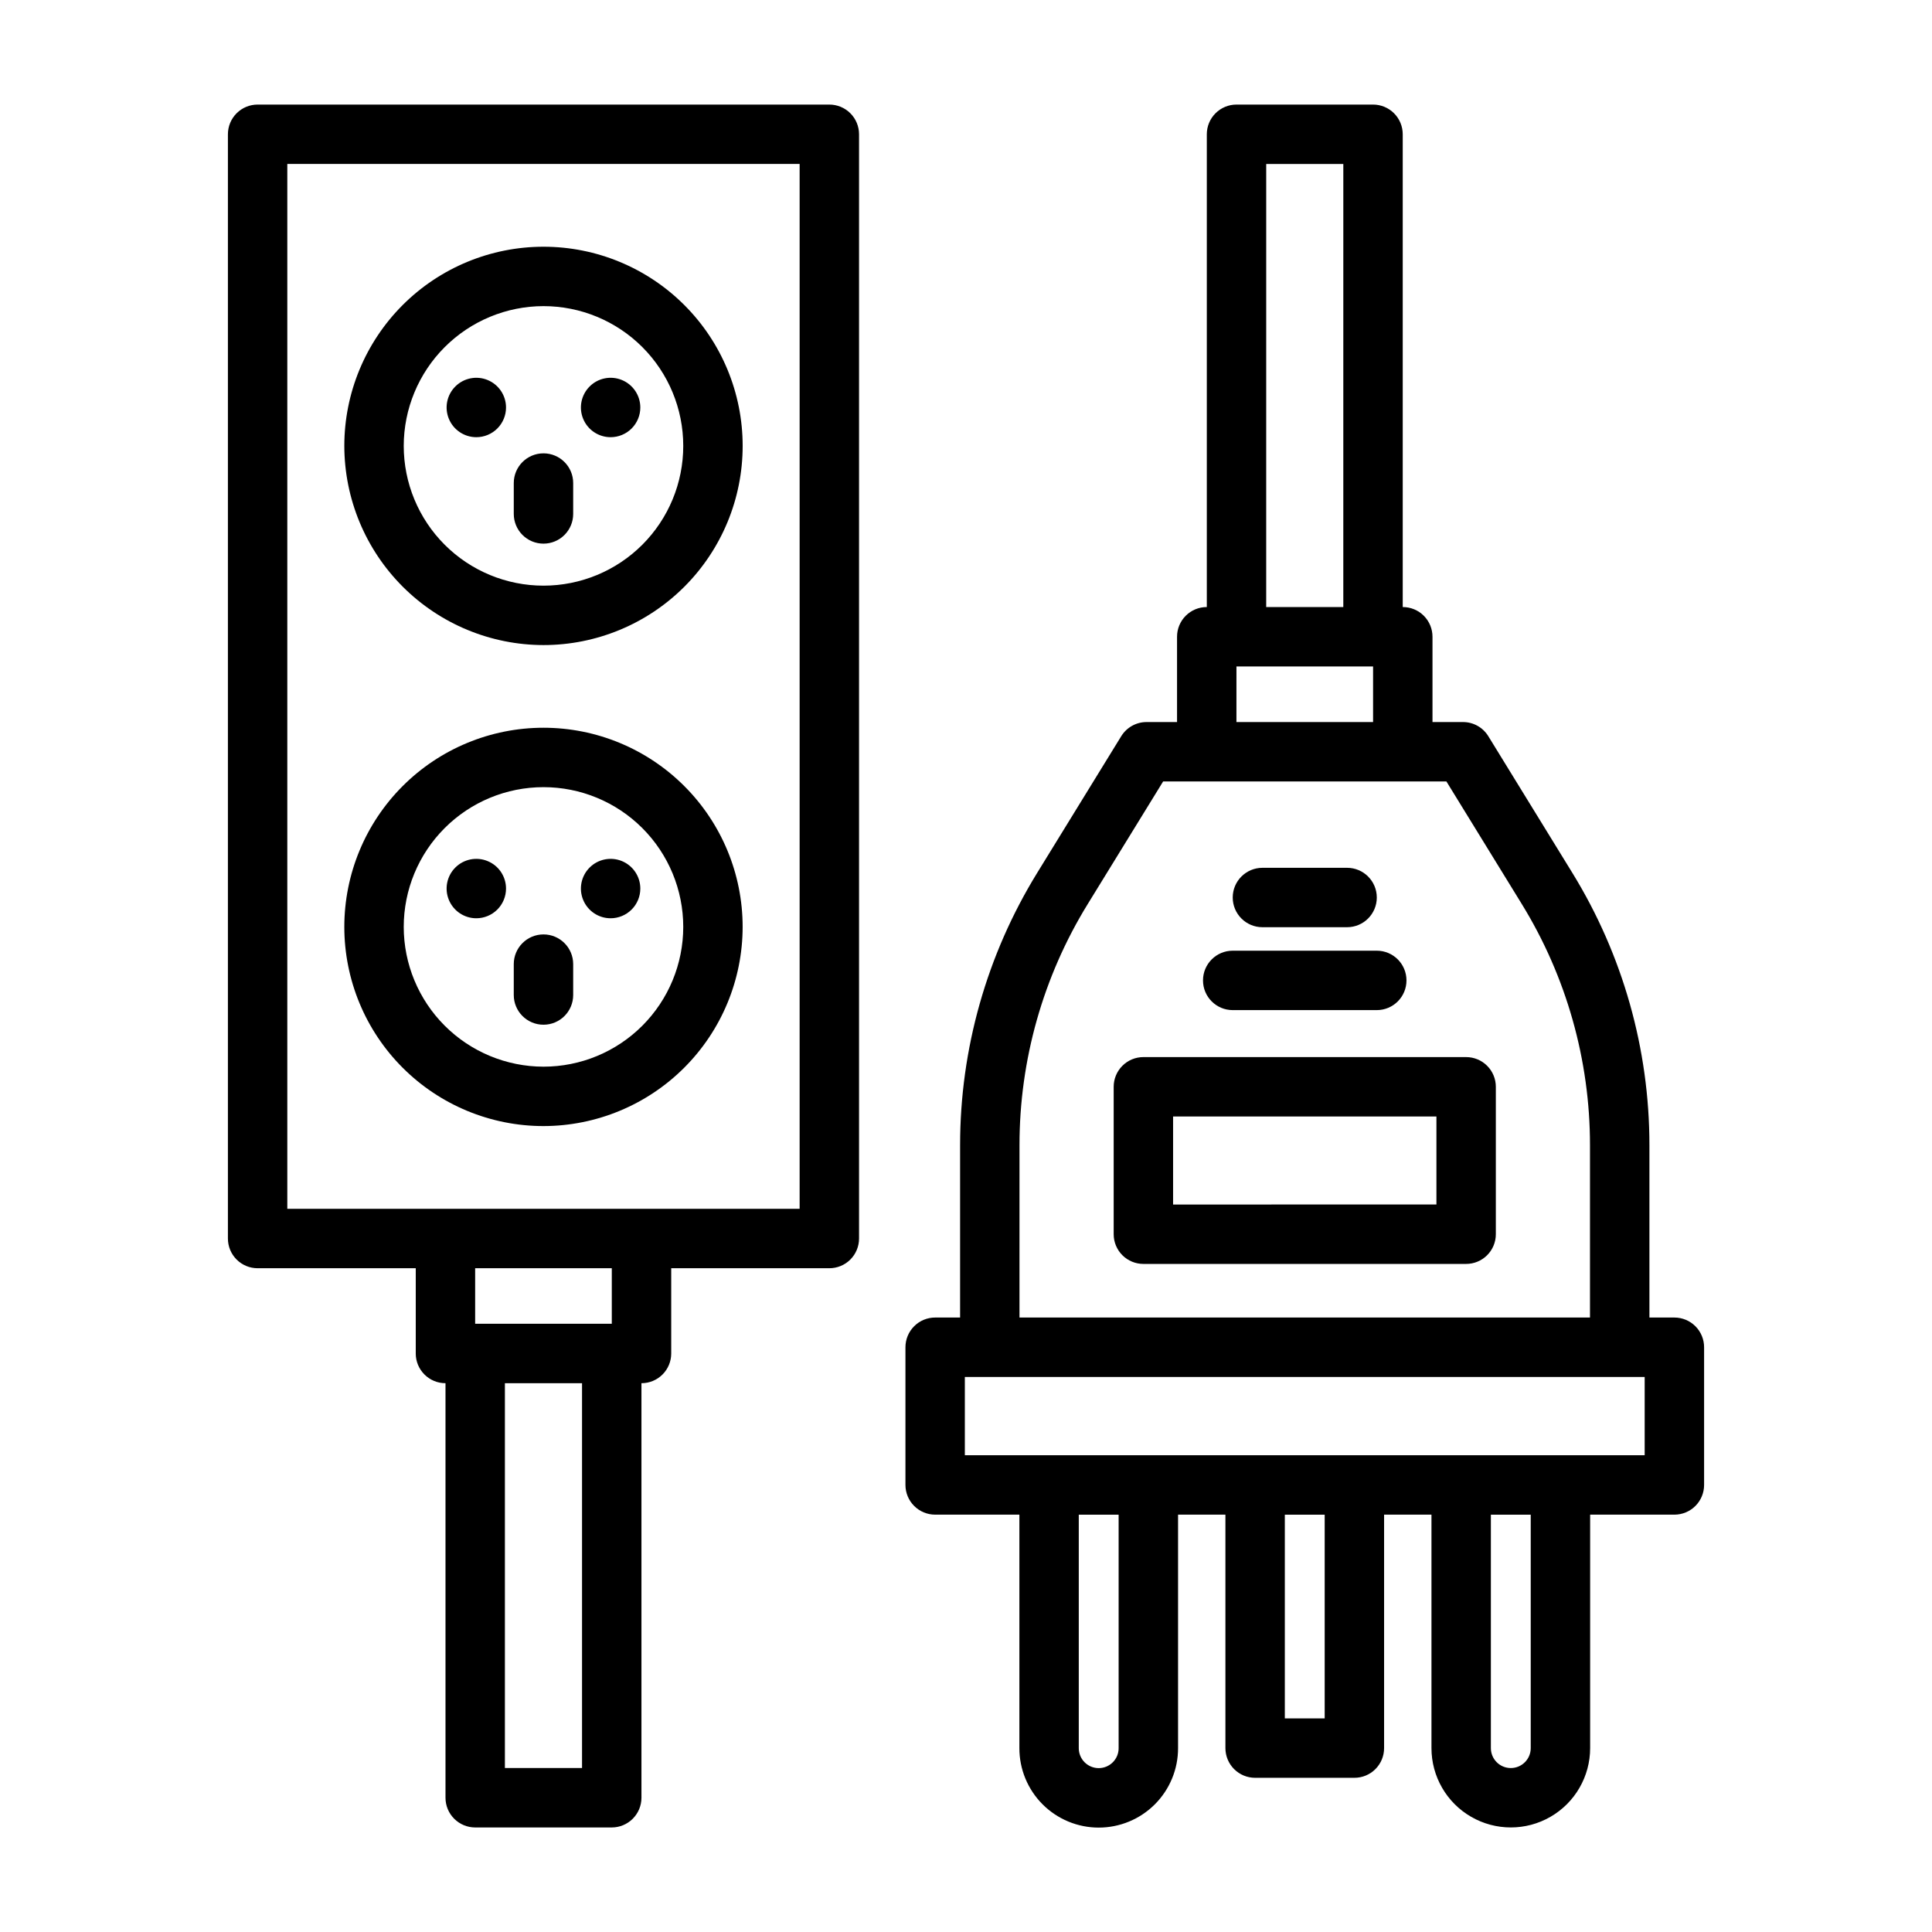
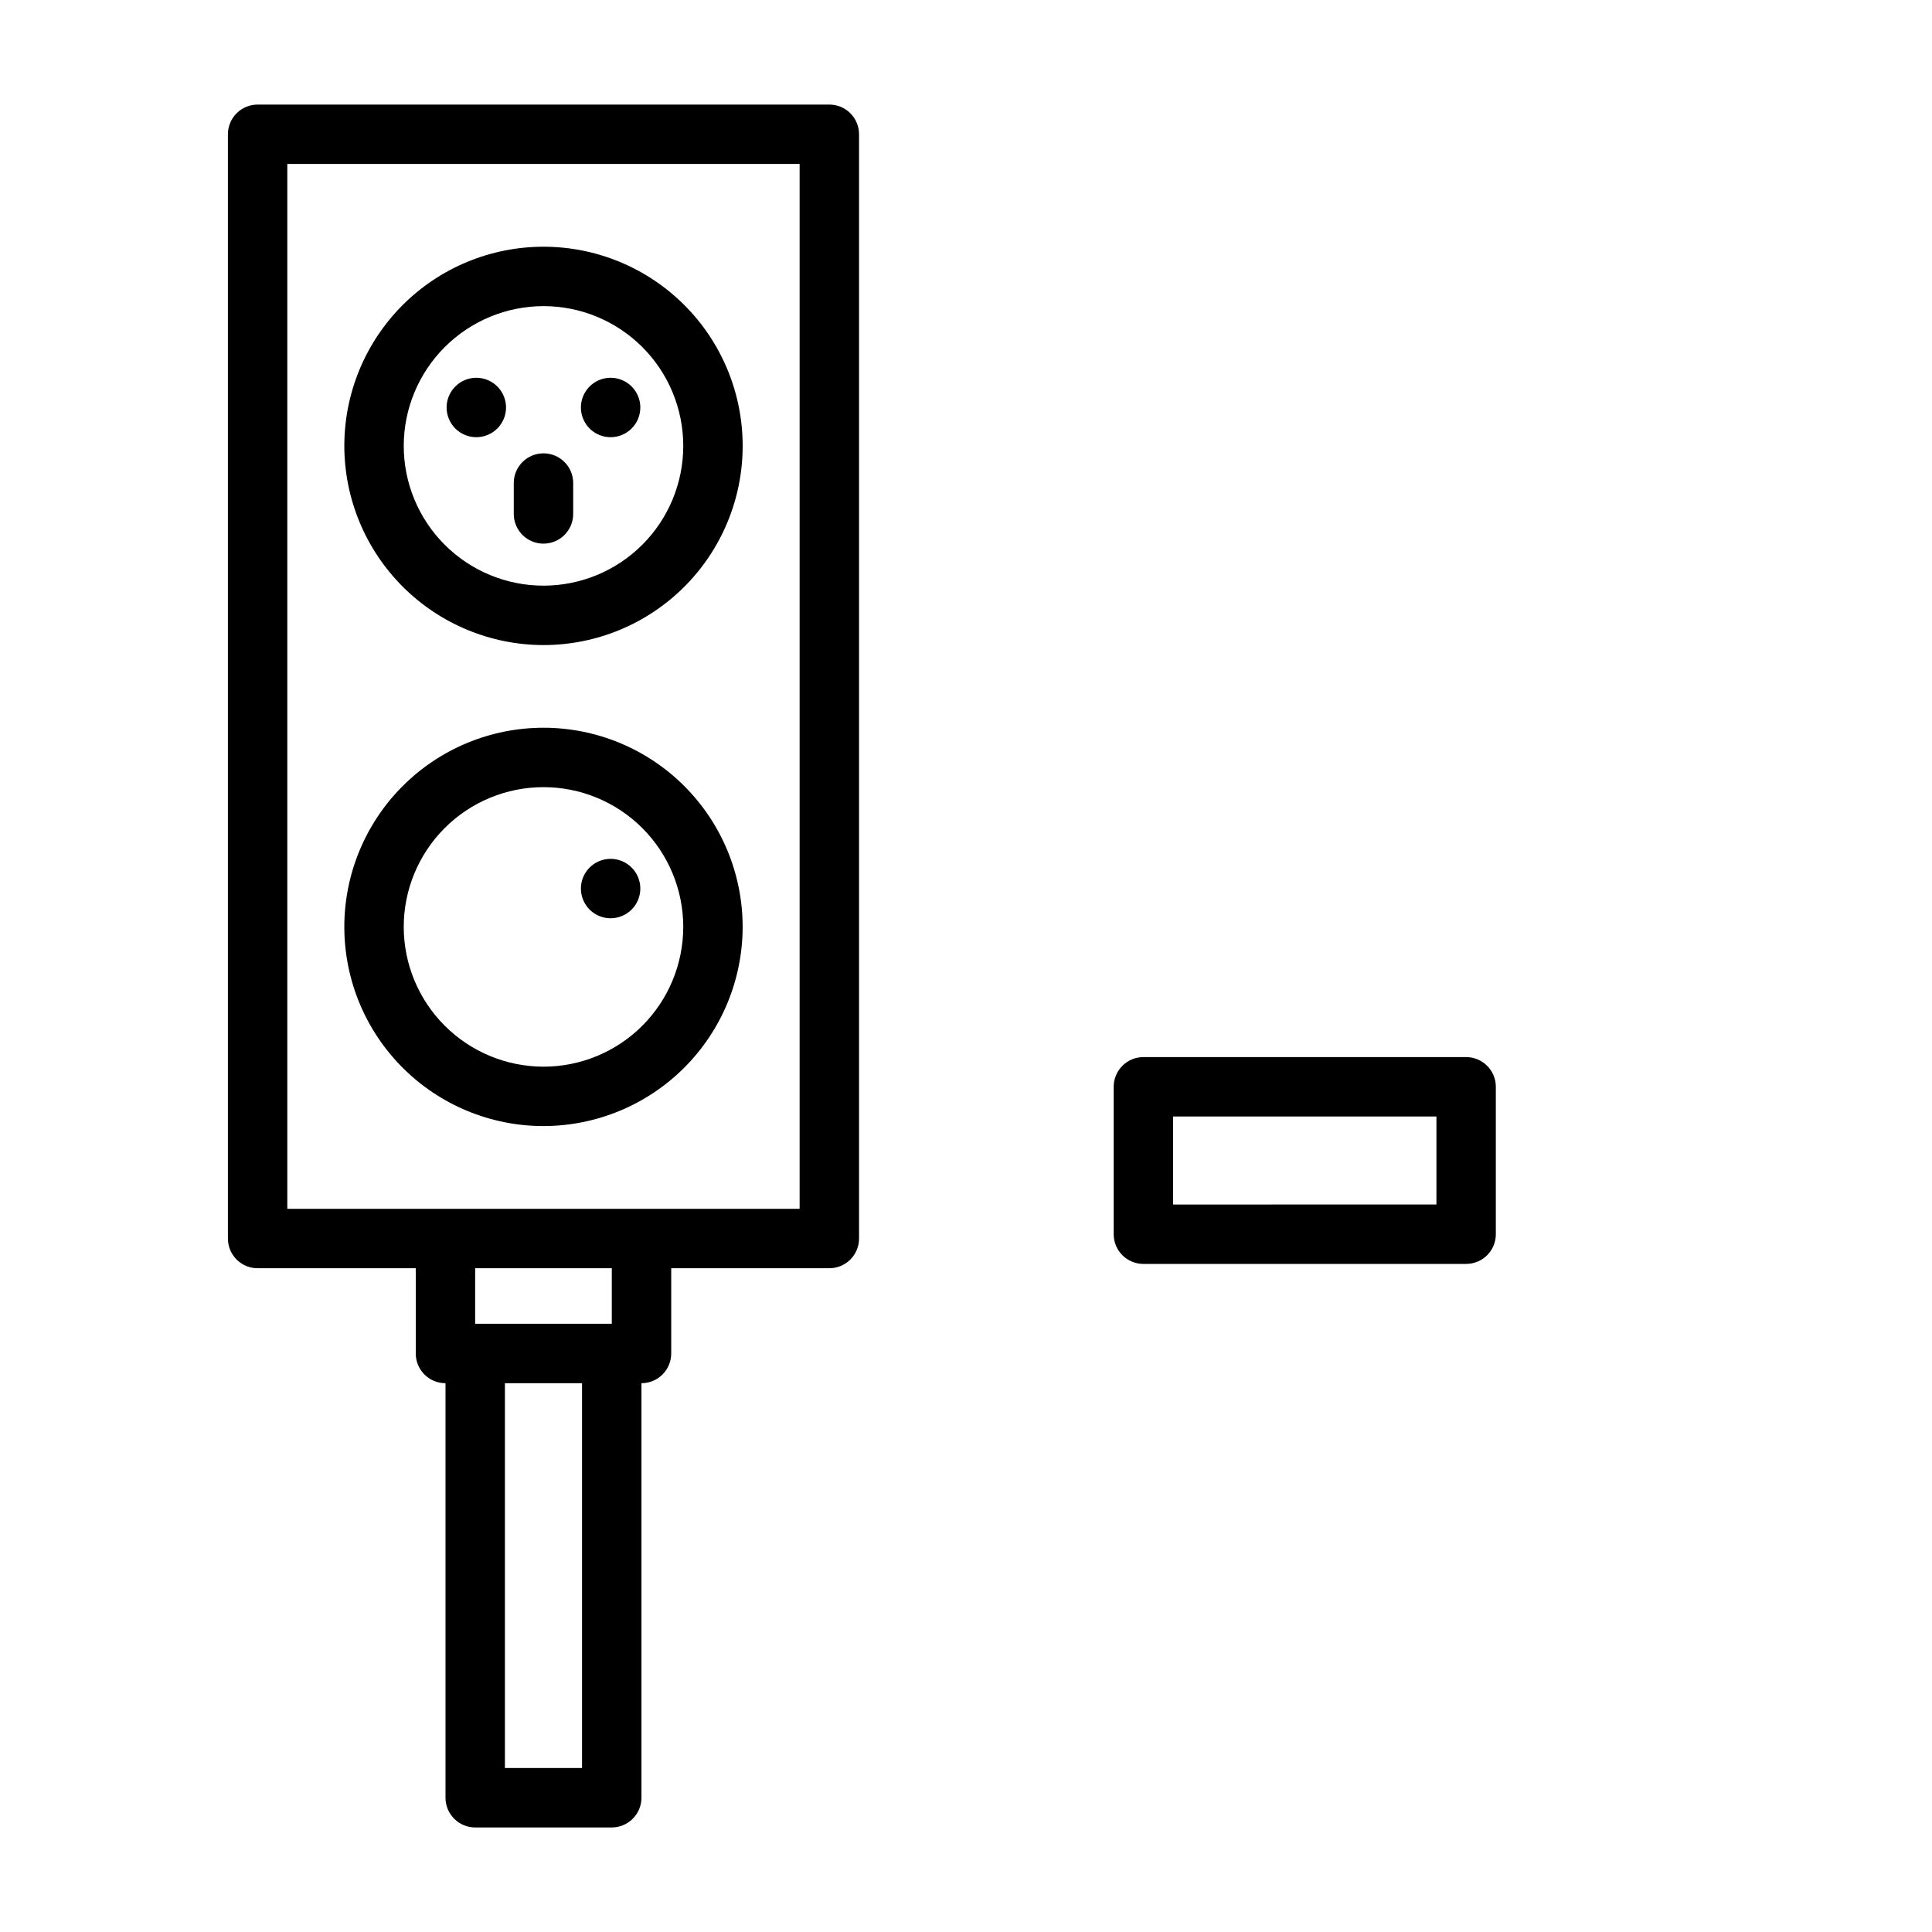
<svg xmlns="http://www.w3.org/2000/svg" fill="#000000" width="800px" height="800px" version="1.1" viewBox="144 144 512 512">
  <g>
-     <path d="m270.23 387.35c-3.184 0-6.055-1.918-7.273-4.859-1.219-2.941-0.547-6.328 1.707-8.582 2.25-2.25 5.637-2.922 8.578-1.703 2.941 1.215 4.859 4.086 4.859 7.269 0 2.09-0.828 4.09-2.305 5.566-1.477 1.477-3.481 2.309-5.566 2.309z" />
    <path d="m305.82 387.35c-3.184 0-6.055-1.918-7.273-4.863-1.219-2.941-0.543-6.324 1.707-8.578 2.25-2.25 5.637-2.922 8.578-1.707 2.941 1.219 4.859 4.09 4.859 7.273 0 2.09-0.828 4.09-2.305 5.566-1.477 1.477-3.481 2.309-5.566 2.309z" />
    <path d="m270.23 259.86c-3.184 0-6.055-1.918-7.273-4.859s-0.547-6.328 1.707-8.578c2.25-2.254 5.637-2.926 8.578-1.707 2.941 1.219 4.859 4.09 4.859 7.273 0 2.086-0.828 4.09-2.305 5.566-1.477 1.477-3.481 2.305-5.566 2.305z" />
    <path d="m305.82 259.86c-3.184 0-6.055-1.918-7.273-4.859s-0.543-6.328 1.707-8.578c2.25-2.254 5.637-2.926 8.578-1.707 2.941 1.219 4.859 4.09 4.859 7.273 0 2.086-0.828 4.09-2.305 5.566-1.477 1.477-3.481 2.305-5.566 2.305z" />
    <path d="m288.03 314.95c13.996 0 27.422-5.562 37.324-15.457 9.898-9.898 15.461-23.324 15.461-37.324s-5.559-27.426-15.457-37.324c-9.898-9.898-23.324-15.461-37.324-15.461s-27.426 5.559-37.324 15.457c-9.898 9.902-15.461 23.328-15.461 37.324 0.016 13.996 5.582 27.41 15.477 37.305 9.895 9.895 23.309 15.461 37.305 15.48zm0-89.82v-0.004c9.82 0 19.242 3.902 26.191 10.848 6.945 6.945 10.848 16.367 10.848 26.191 0.004 9.82-3.898 19.242-10.844 26.191-6.945 6.945-16.367 10.848-26.191 10.848s-19.246-3.902-26.191-10.848c-6.945-6.945-10.848-16.367-10.848-26.191 0.012-9.816 3.914-19.23 10.859-26.176 6.941-6.945 16.355-10.852 26.176-10.863z" />
    <path d="m340.81 389.64c0-14-5.562-27.422-15.461-37.32-9.898-9.898-23.32-15.461-37.32-15.461-13.996 0-27.422 5.562-37.32 15.461-9.898 9.898-15.461 23.324-15.461 37.32 0 14 5.562 27.422 15.461 37.32 9.898 9.898 23.32 15.461 37.32 15.461 13.992-0.016 27.41-5.582 37.305-15.477s15.461-23.312 15.477-37.305zm-89.816 0c0-9.824 3.902-19.242 10.848-26.188 6.945-6.949 16.367-10.848 26.191-10.848 9.82 0 19.242 3.902 26.188 10.848 6.945 6.945 10.848 16.367 10.848 26.191-0.004 9.82-3.906 19.242-10.852 26.188-6.945 6.945-16.367 10.848-26.188 10.848-9.82-0.012-19.234-3.918-26.18-10.863-6.941-6.941-10.848-16.355-10.855-26.176z" />
    <path d="m262.05 510.56h0.012v109.86c0 2.09 0.828 4.09 2.305 5.566 1.477 1.477 3.477 2.309 5.566 2.309h36.184c2.09 0 4.094-0.832 5.566-2.309 1.477-1.477 2.309-3.477 2.309-5.566v-109.86h0.016c2.086 0.004 4.09-0.828 5.566-2.305 1.477-1.477 2.305-3.477 2.305-5.566v-22.594h41.906-0.004c2.09 0 4.094-0.828 5.57-2.305 1.477-1.477 2.305-3.477 2.305-5.566v-292.64c0-2.09-0.828-4.09-2.305-5.566-1.477-1.477-3.481-2.305-5.57-2.305h-151.51c-2.09 0-4.09 0.828-5.566 2.305s-2.305 3.477-2.305 5.566v292.64c0 2.09 0.828 4.09 2.305 5.566 1.477 1.477 3.477 2.305 5.566 2.305h41.91v22.594h-0.004c0 2.09 0.832 4.09 2.309 5.566 1.477 1.477 3.477 2.309 5.566 2.305zm36.195 101.98h-20.441v-101.98h20.441zm7.887-117.73h-36.211v-14.723h36.211zm-85.992-307.36h135.77v276.9h-135.77z" />
-     <path d="m295.9 407.69v-8.188c0-4.348-3.523-7.871-7.871-7.871s-7.875 3.523-7.875 7.871v8.188c0 4.348 3.527 7.871 7.875 7.871s7.871-3.523 7.871-7.871z" />
    <path d="m288.03 288.07c2.086 0.004 4.09-0.828 5.566-2.305 1.477-1.477 2.305-3.477 2.305-5.566v-8.188c0-4.348-3.523-7.871-7.871-7.871s-7.875 3.523-7.875 7.871v8.188c0 2.09 0.832 4.09 2.305 5.566 1.477 1.477 3.481 2.309 5.57 2.305z" />
-     <path d="m470.68 411.69h38.18c4.348 0 7.871-3.523 7.871-7.871 0-4.348-3.523-7.875-7.871-7.875h-38.18c-4.348 0-7.871 3.527-7.871 7.875 0 4.348 3.523 7.871 7.871 7.871z" />
    <path d="m532.54 424.14h-85.531c-2.09 0-4.09 0.828-5.566 2.305-1.477 1.477-2.309 3.481-2.305 5.566v39.07c-0.004 2.086 0.828 4.09 2.305 5.566 1.477 1.477 3.477 2.305 5.566 2.305h85.531c2.09 0 4.09-0.828 5.566-2.305 1.477-1.477 2.309-3.481 2.305-5.566v-39.07c0.004-2.086-0.828-4.09-2.305-5.566-1.477-1.477-3.477-2.305-5.566-2.305zm-7.871 39.066-69.789 0.004v-23.324h69.789z" />
-     <path d="m587.73 493.16h-6.617v-45.68c0.004-25.465-7.059-50.434-20.402-72.125l-22.293-36.254c-1.434-2.332-3.969-3.75-6.703-3.75h-8.09v-22.602c0-2.09-0.828-4.094-2.305-5.57-1.477-1.477-3.481-2.305-5.566-2.305h-0.016v-125.29c0-2.09-0.828-4.09-2.305-5.566-1.477-1.477-3.481-2.309-5.566-2.305h-36.18c-2.086-0.004-4.09 0.828-5.566 2.305-1.477 1.477-2.305 3.477-2.305 5.566v125.29h-0.016c-2.09 0-4.09 0.828-5.566 2.305-1.477 1.477-2.309 3.481-2.305 5.57v22.602h-8.082c-2.731 0-5.269 1.418-6.703 3.742l-22.301 36.262c-13.344 21.691-20.41 46.656-20.406 72.125v45.68h-6.609c-2.09 0-4.094 0.828-5.566 2.305-1.477 1.477-2.309 3.481-2.309 5.566v36.492c0 2.09 0.832 4.094 2.309 5.566 1.473 1.477 3.477 2.309 5.566 2.309h22.32v61.867c-0.012 5.582 2.199 10.941 6.144 14.895 3.941 3.949 9.297 6.172 14.879 6.172 5.586 0 10.938-2.223 14.883-6.172 3.945-3.953 6.156-9.312 6.144-14.895v-61.867h12.551v61.867c0 2.09 0.828 4.09 2.305 5.566 1.477 1.477 3.481 2.309 5.57 2.305h26.309-0.004c2.09 0.004 4.094-0.828 5.57-2.305 1.477-1.477 2.305-3.477 2.301-5.566v-61.867h12.555v61.867c0 7.512 4.008 14.453 10.512 18.207 6.508 3.758 14.523 3.758 21.027 0 6.504-3.754 10.512-10.695 10.512-18.207v-61.867h22.324c2.09 0 4.094-0.828 5.57-2.305 1.477-1.477 2.305-3.481 2.305-5.57v-36.492c0-2.086-0.828-4.09-2.305-5.566-1.477-1.477-3.481-2.305-5.57-2.305zm-108.17-305.7h20.434l-0.004 117.42h-20.434zm-7.887 133.16h36.207v14.73h-36.211zm-57.496 126.86c-0.004-22.555 6.25-44.668 18.07-63.875l19.996-32.512h75.07l19.988 32.504c11.812 19.211 18.066 41.328 18.062 63.883v45.68h-151.19zm26.273 159.79c0.008 1.406-0.547 2.754-1.539 3.746-0.992 0.996-2.336 1.555-3.742 1.555-1.402 0-2.75-0.559-3.742-1.555-0.988-0.992-1.543-2.34-1.539-3.746v-61.867h10.562zm54.605-7.871h-10.562v-53.996h10.562zm54.605 7.871c0 2.918-2.367 5.281-5.281 5.281-2.918 0-5.281-2.363-5.281-5.281v-61.867h10.562zm30.195-77.613h-180.16v-20.75h180.16z" />
-     <path d="m478.56 389.72h22.43c4.348 0 7.875-3.523 7.875-7.871s-3.527-7.871-7.875-7.871h-22.43c-4.348 0-7.875 3.523-7.875 7.871s3.527 7.871 7.875 7.871z" />
  </g>
</svg>